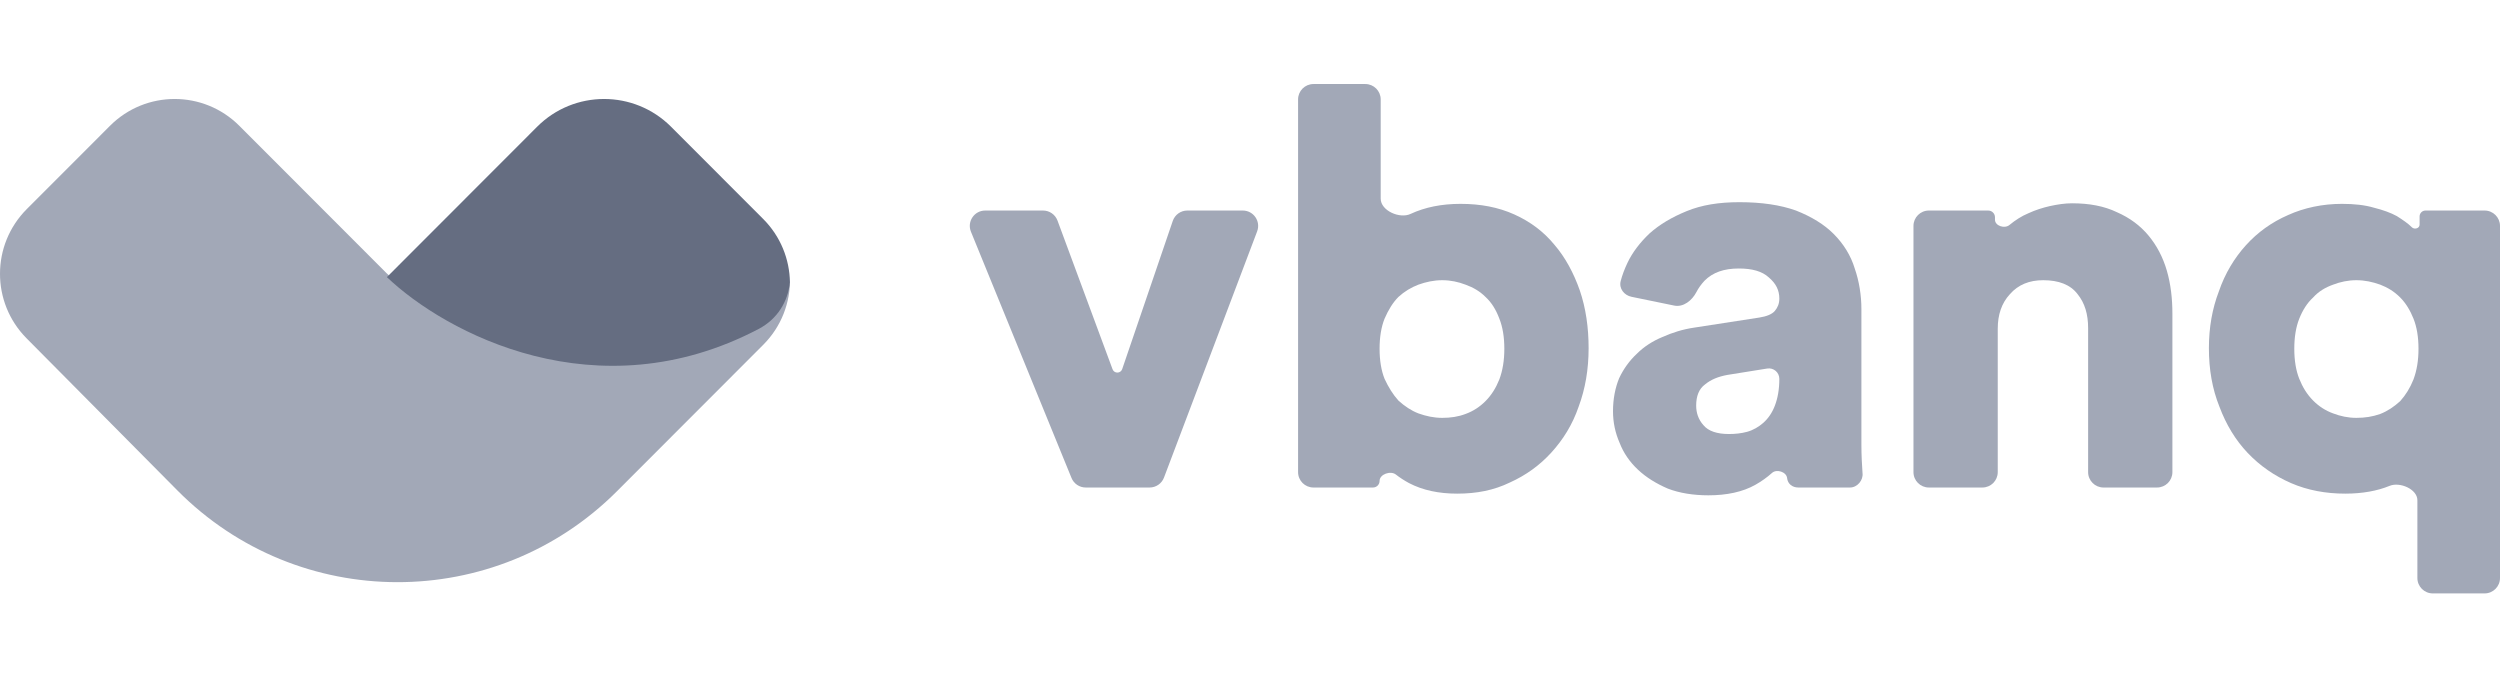
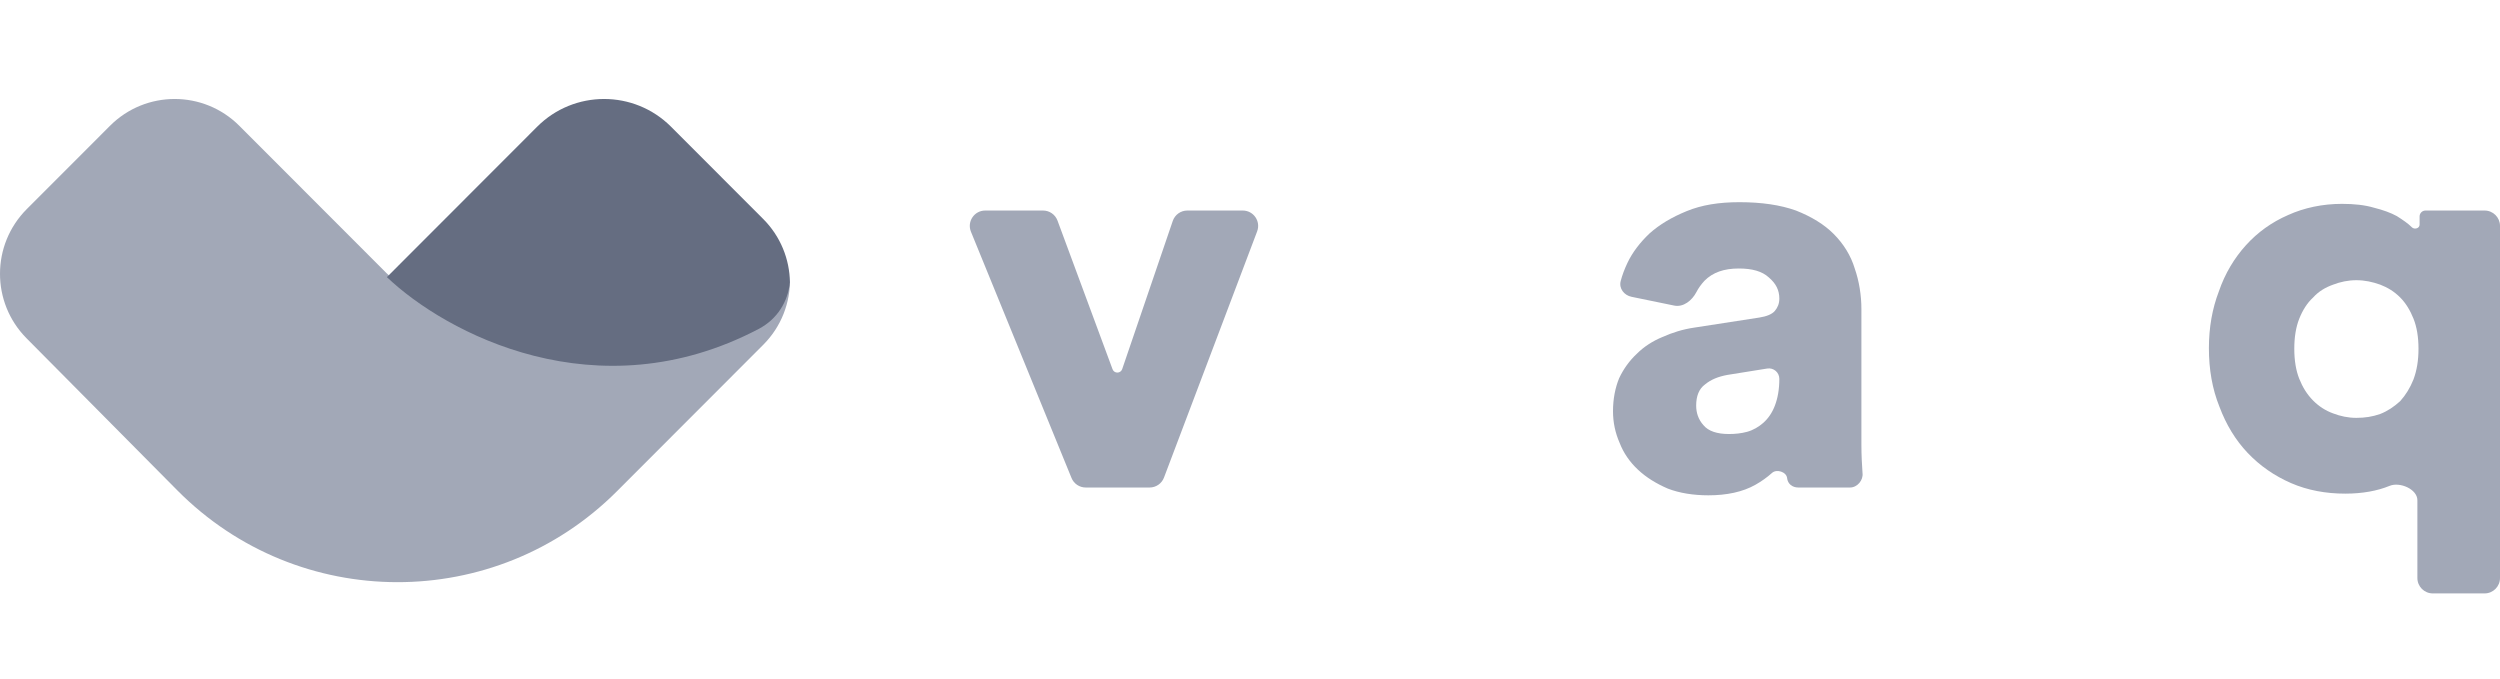
<svg xmlns="http://www.w3.org/2000/svg" width="173" height="47" viewBox="0 0 173 47" fill="none">
  <path fill-rule="evenodd" clip-rule="evenodd" d="M26.778 18.931C30.846 22.805 41.312 28.389 52.496 22.522C53.817 21.828 54.532 20.608 54.667 19.287C54.692 20.94 54.074 22.601 52.814 23.862L42.695 33.992C34.288 42.407 20.649 42.381 12.273 33.935L1.837 23.41C-0.619 20.933 -0.611 16.936 1.854 14.468L7.612 8.705C10.083 6.231 14.09 6.231 16.561 8.705L26.777 18.931L26.845 18.863L26.778 18.931Z" fill="#A2A8B7" />
  <path fill-rule="evenodd" clip-rule="evenodd" d="M26.773 19.177C30.842 23.051 41.308 28.635 52.492 22.767C53.813 22.074 54.528 20.854 54.663 19.533C54.639 17.944 54.022 16.362 52.81 15.15L46.438 8.771C43.878 6.209 39.728 6.209 37.168 8.771L26.841 19.109L26.773 19.177Z" fill="#656D81" />
-   <path d="M90.891 33.736C90.304 33.736 89.827 33.26 89.827 32.672V6.879C89.827 6.291 90.304 5.815 90.891 5.815H94.48C95.067 5.815 95.544 6.291 95.544 6.879V13.75C95.544 14.58 96.868 15.161 97.616 14.801C98.613 14.338 99.764 14.107 101.069 14.107C102.45 14.107 103.678 14.338 104.791 14.839C105.903 15.341 106.824 16.035 107.553 16.922C108.32 17.809 108.896 18.889 109.318 20.084C109.74 21.318 109.932 22.668 109.932 24.095C109.932 25.56 109.702 26.91 109.241 28.144C108.819 29.378 108.167 30.42 107.361 31.307C106.556 32.194 105.596 32.888 104.484 33.389C103.371 33.929 102.182 34.16 100.839 34.16C99.573 34.16 98.46 33.929 97.501 33.428C97.168 33.247 96.866 33.051 96.595 32.839C96.228 32.553 95.467 32.814 95.467 33.281C95.467 33.532 95.263 33.736 95.012 33.736H90.891ZM104.1 24.133C104.1 23.324 103.985 22.629 103.755 22.051C103.524 21.434 103.218 20.933 102.795 20.547C102.412 20.161 101.951 19.891 101.414 19.698C100.915 19.506 100.378 19.39 99.803 19.39C99.227 19.39 98.69 19.506 98.153 19.698C97.654 19.891 97.194 20.161 96.772 20.547C96.388 20.933 96.081 21.434 95.812 22.051C95.582 22.629 95.467 23.324 95.467 24.133C95.467 24.943 95.582 25.637 95.812 26.216C96.081 26.794 96.388 27.296 96.772 27.72C97.194 28.106 97.654 28.414 98.153 28.607C98.69 28.8 99.227 28.916 99.803 28.916C100.378 28.916 100.915 28.838 101.414 28.646C101.951 28.453 102.412 28.144 102.795 27.759C103.218 27.334 103.524 26.833 103.755 26.255C103.985 25.637 104.1 24.943 104.1 24.133Z" fill="#A2A8B7" />
  <path d="M111.62 28.453C111.62 27.604 111.774 26.833 112.042 26.177C112.349 25.522 112.771 24.943 113.27 24.48C113.769 23.979 114.383 23.593 115.035 23.324C115.725 23.015 116.454 22.784 117.26 22.668L121.749 21.974C122.248 21.897 122.632 21.742 122.823 21.511C123.015 21.28 123.13 21.01 123.13 20.663C123.13 20.084 122.9 19.621 122.401 19.197C121.941 18.773 121.25 18.58 120.33 18.58C119.294 18.58 118.526 18.85 117.951 19.428C117.722 19.675 117.534 19.936 117.392 20.211C117.093 20.789 116.494 21.277 115.856 21.146L112.903 20.539C112.386 20.433 112.018 19.96 112.151 19.45C112.259 19.036 112.419 18.615 112.618 18.194C112.963 17.462 113.5 16.767 114.152 16.15C114.843 15.533 115.687 15.032 116.723 14.608C117.759 14.184 118.948 13.991 120.368 13.991C121.903 13.991 123.207 14.184 124.281 14.569C125.356 14.993 126.238 15.533 126.89 16.189C127.581 16.883 128.08 17.693 128.348 18.58C128.655 19.467 128.809 20.431 128.809 21.395V30.767C128.809 31.499 128.847 32.155 128.886 32.733C128.951 33.229 128.524 33.736 128.024 33.736H124.442C124.038 33.736 123.713 33.49 123.668 33.089C123.668 33.086 123.668 33.083 123.668 33.081C123.62 32.653 122.944 32.438 122.624 32.726C122.283 33.033 121.899 33.306 121.481 33.543C120.598 34.045 119.485 34.276 118.219 34.276C117.183 34.276 116.224 34.122 115.418 33.813C114.613 33.466 113.922 33.042 113.347 32.502C112.771 31.962 112.349 31.345 112.08 30.651C111.774 29.957 111.62 29.224 111.62 28.453ZM119.639 30.034C120.061 30.034 120.483 29.995 120.905 29.88C121.327 29.764 121.711 29.533 122.018 29.263C122.363 28.954 122.632 28.568 122.823 28.067C123.015 27.566 123.13 26.949 123.13 26.216C123.13 25.771 122.732 25.431 122.293 25.502L119.524 25.946C118.91 26.062 118.411 26.255 117.989 26.602C117.567 26.91 117.375 27.412 117.375 28.067C117.375 28.568 117.529 29.031 117.874 29.417C118.219 29.841 118.833 30.034 119.639 30.034Z" fill="#A2A8B7" />
-   <path d="M138.244 32.672C138.244 33.26 137.768 33.736 137.18 33.736H133.477C132.889 33.736 132.412 33.26 132.412 32.672V15.633C132.412 15.046 132.889 14.569 133.477 14.569H137.586C137.844 14.569 138.052 14.778 138.052 15.035V15.202C138.052 15.632 138.717 15.845 139.05 15.572C139.472 15.225 139.894 14.955 140.355 14.762C140.853 14.531 141.352 14.376 141.851 14.261C142.388 14.145 142.887 14.068 143.386 14.068C144.575 14.068 145.611 14.261 146.493 14.685C147.376 15.071 148.105 15.611 148.68 16.305C149.256 16.999 149.678 17.809 149.947 18.734C150.215 19.66 150.33 20.663 150.33 21.704V32.672C150.33 33.26 149.854 33.736 149.266 33.736H145.562C144.975 33.736 144.498 33.26 144.498 32.672V22.706C144.498 21.742 144.268 20.971 143.769 20.354C143.271 19.698 142.465 19.39 141.39 19.39C140.431 19.39 139.664 19.698 139.088 20.354C138.513 20.971 138.244 21.781 138.244 22.745V32.672Z" fill="#A2A8B7" />
  <path d="M168.347 41.064C167.759 41.064 167.283 40.587 167.283 39.999V34.614C167.283 33.851 166.071 33.33 165.364 33.62C164.52 33.968 163.484 34.16 162.295 34.16C160.952 34.16 159.686 33.929 158.535 33.428C157.384 32.926 156.386 32.232 155.542 31.345C154.698 30.458 154.046 29.378 153.585 28.144C153.087 26.91 152.856 25.56 152.856 24.095C152.856 22.668 153.087 21.357 153.547 20.161C153.969 18.927 154.621 17.847 155.427 16.96C156.233 16.073 157.192 15.379 158.343 14.878C159.456 14.376 160.722 14.107 162.065 14.107C162.909 14.107 163.638 14.184 164.29 14.376C164.904 14.531 165.441 14.723 165.863 14.955C166.285 15.225 166.631 15.456 166.899 15.726C167.079 15.907 167.436 15.803 167.436 15.548V14.978C167.436 14.752 167.619 14.569 167.845 14.569H171.935C172.523 14.569 173 15.046 173 15.633V39.999C173 40.587 172.523 41.064 171.935 41.064H168.347ZM158.765 24.133C158.765 24.943 158.88 25.637 159.11 26.216C159.341 26.794 159.648 27.296 160.07 27.72C160.453 28.106 160.914 28.414 161.451 28.607C161.95 28.8 162.487 28.916 163.062 28.916C163.638 28.916 164.175 28.838 164.712 28.646C165.211 28.453 165.671 28.144 166.093 27.759C166.477 27.334 166.784 26.833 167.014 26.255C167.244 25.637 167.36 24.943 167.36 24.133C167.36 23.324 167.244 22.629 167.014 22.051C166.784 21.472 166.477 20.971 166.093 20.585C165.671 20.161 165.211 19.891 164.712 19.698C164.175 19.506 163.638 19.39 163.062 19.39C162.487 19.39 161.95 19.506 161.451 19.698C160.914 19.891 160.453 20.161 160.07 20.585C159.648 20.971 159.341 21.472 159.11 22.051C158.88 22.629 158.765 23.324 158.765 24.133Z" fill="#A2A8B7" />
  <path d="M80.548 33.049C80.392 33.462 79.995 33.736 79.553 33.736H75.133C74.7 33.736 74.311 33.475 74.148 33.075L67.19 16.036C66.904 15.336 67.419 14.569 68.175 14.569H72.181C72.626 14.569 73.024 14.847 73.179 15.264L76.988 25.551C77.103 25.864 77.548 25.858 77.656 25.542L81.155 15.29C81.302 14.859 81.707 14.569 82.162 14.569H85.999C86.744 14.569 87.258 15.314 86.995 16.01L80.548 33.049Z" fill="#A2A8B7" />
</svg>